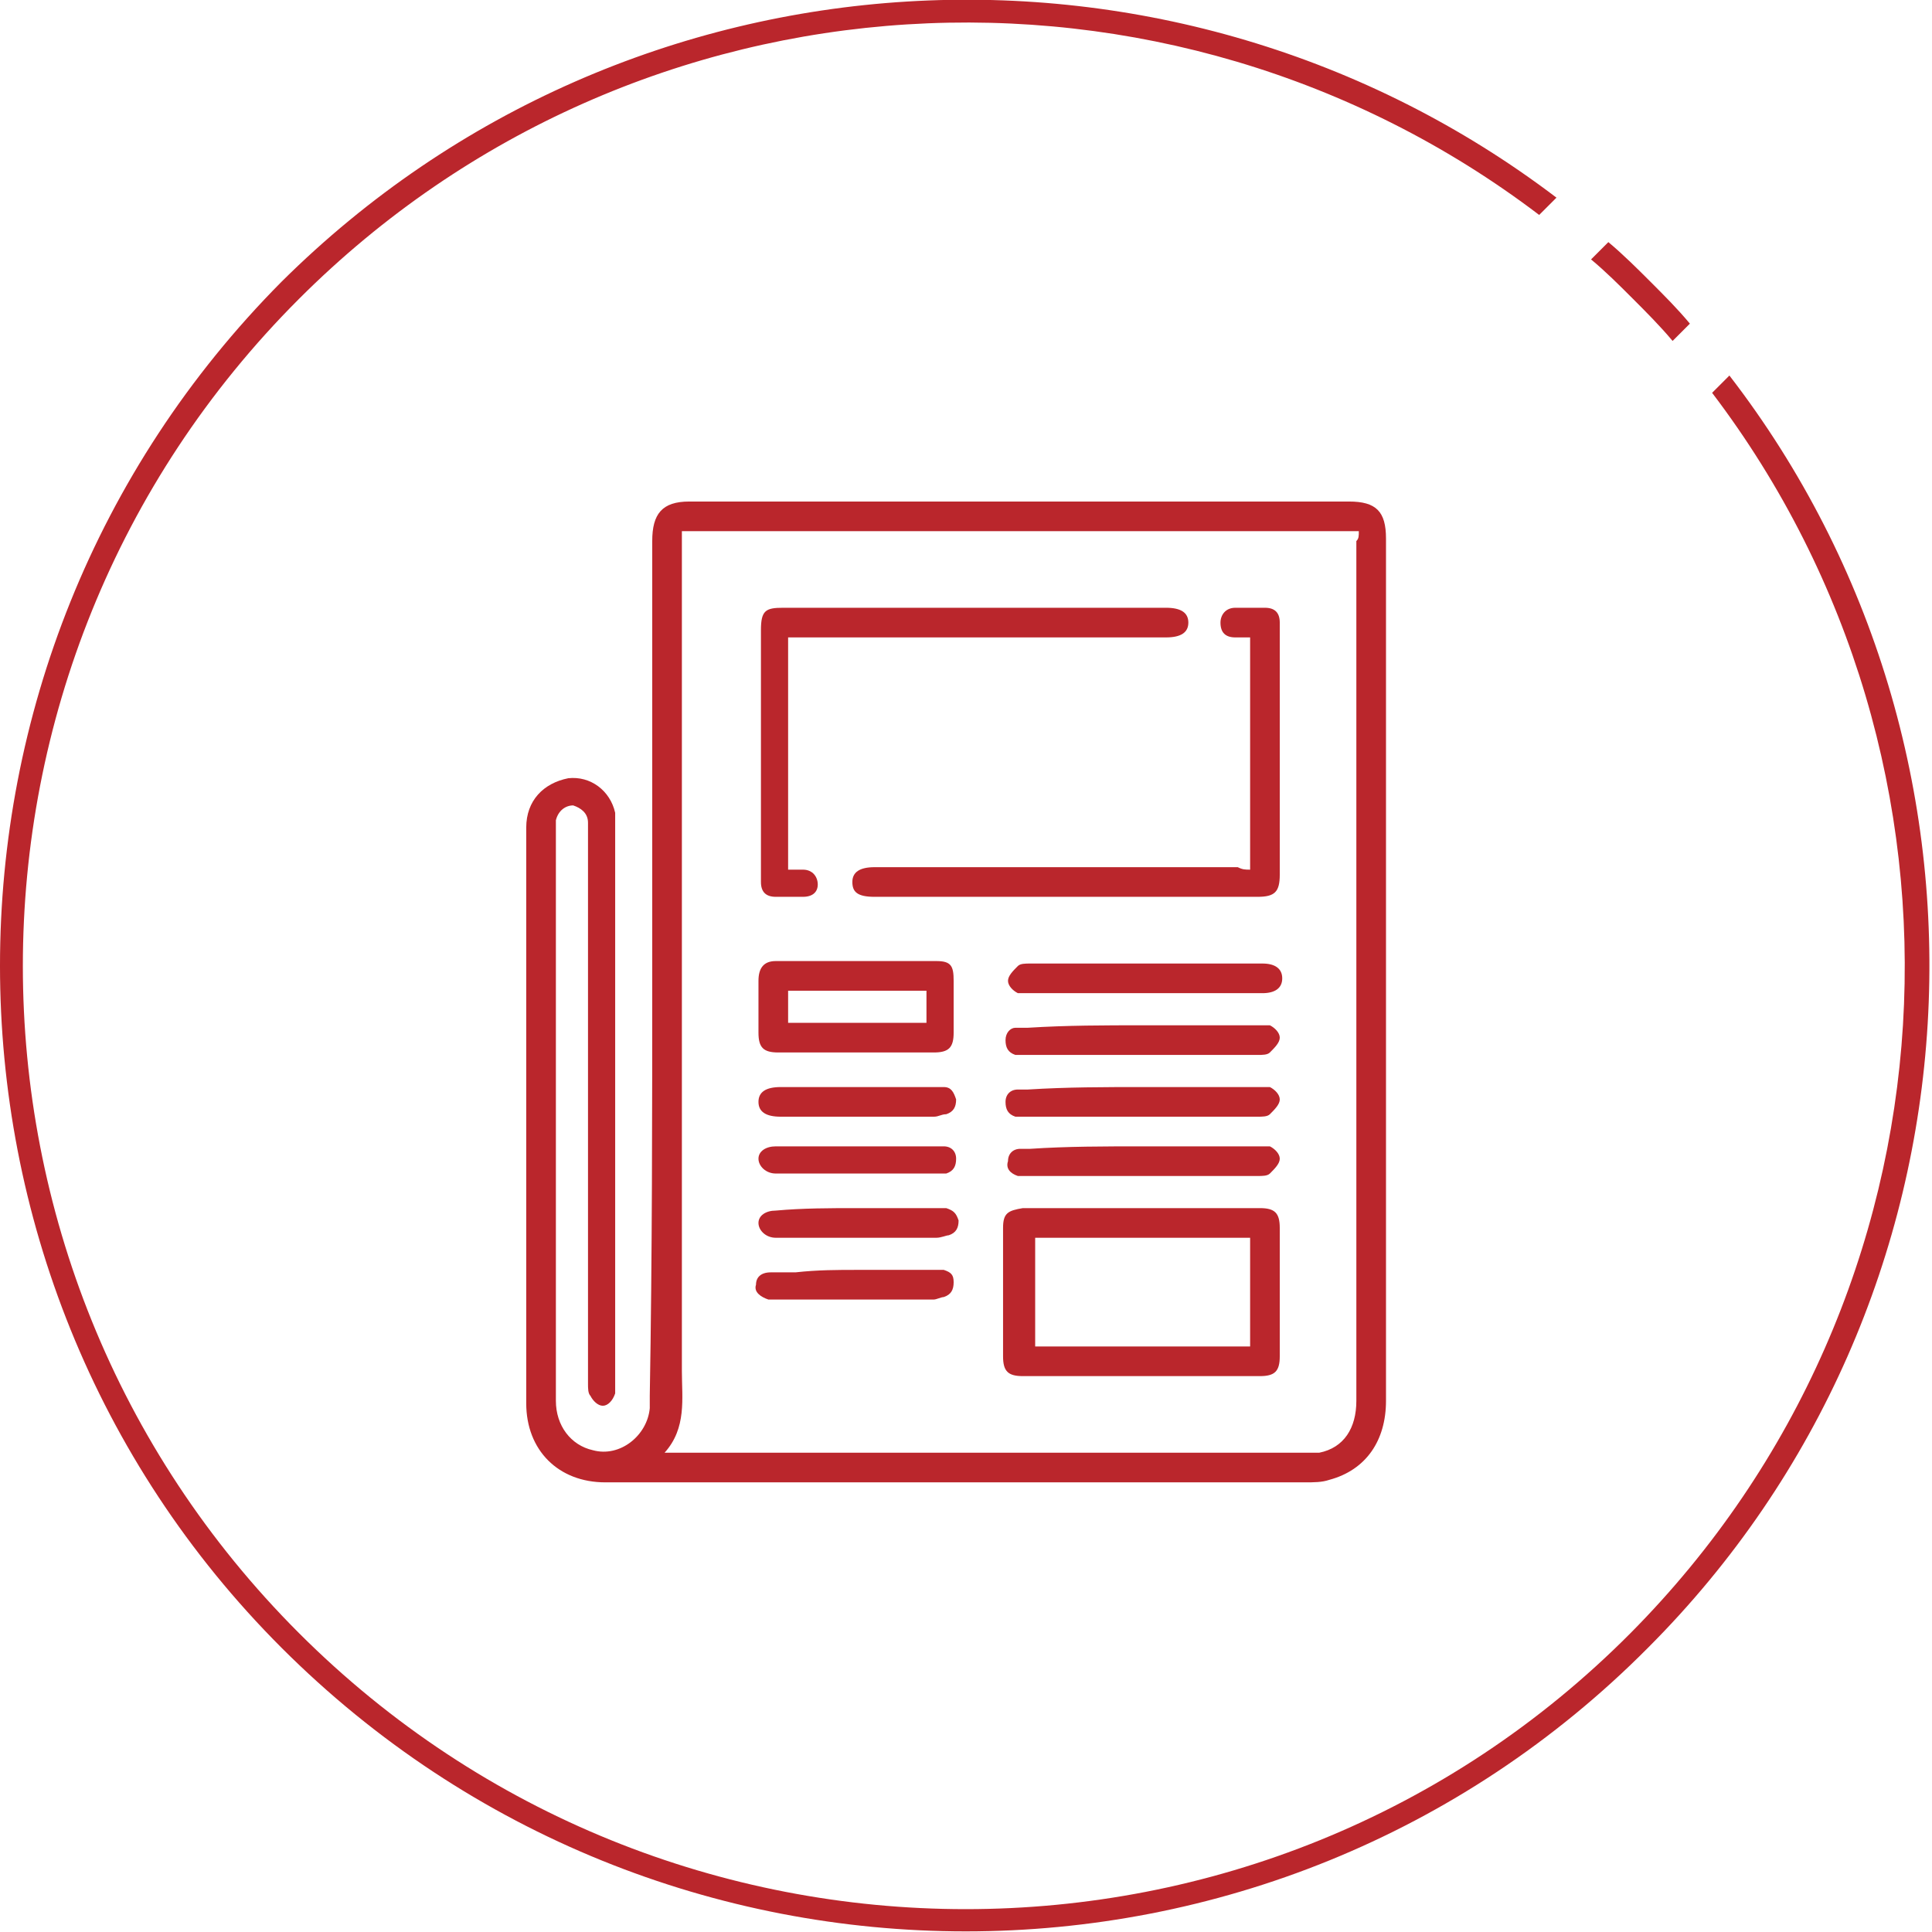
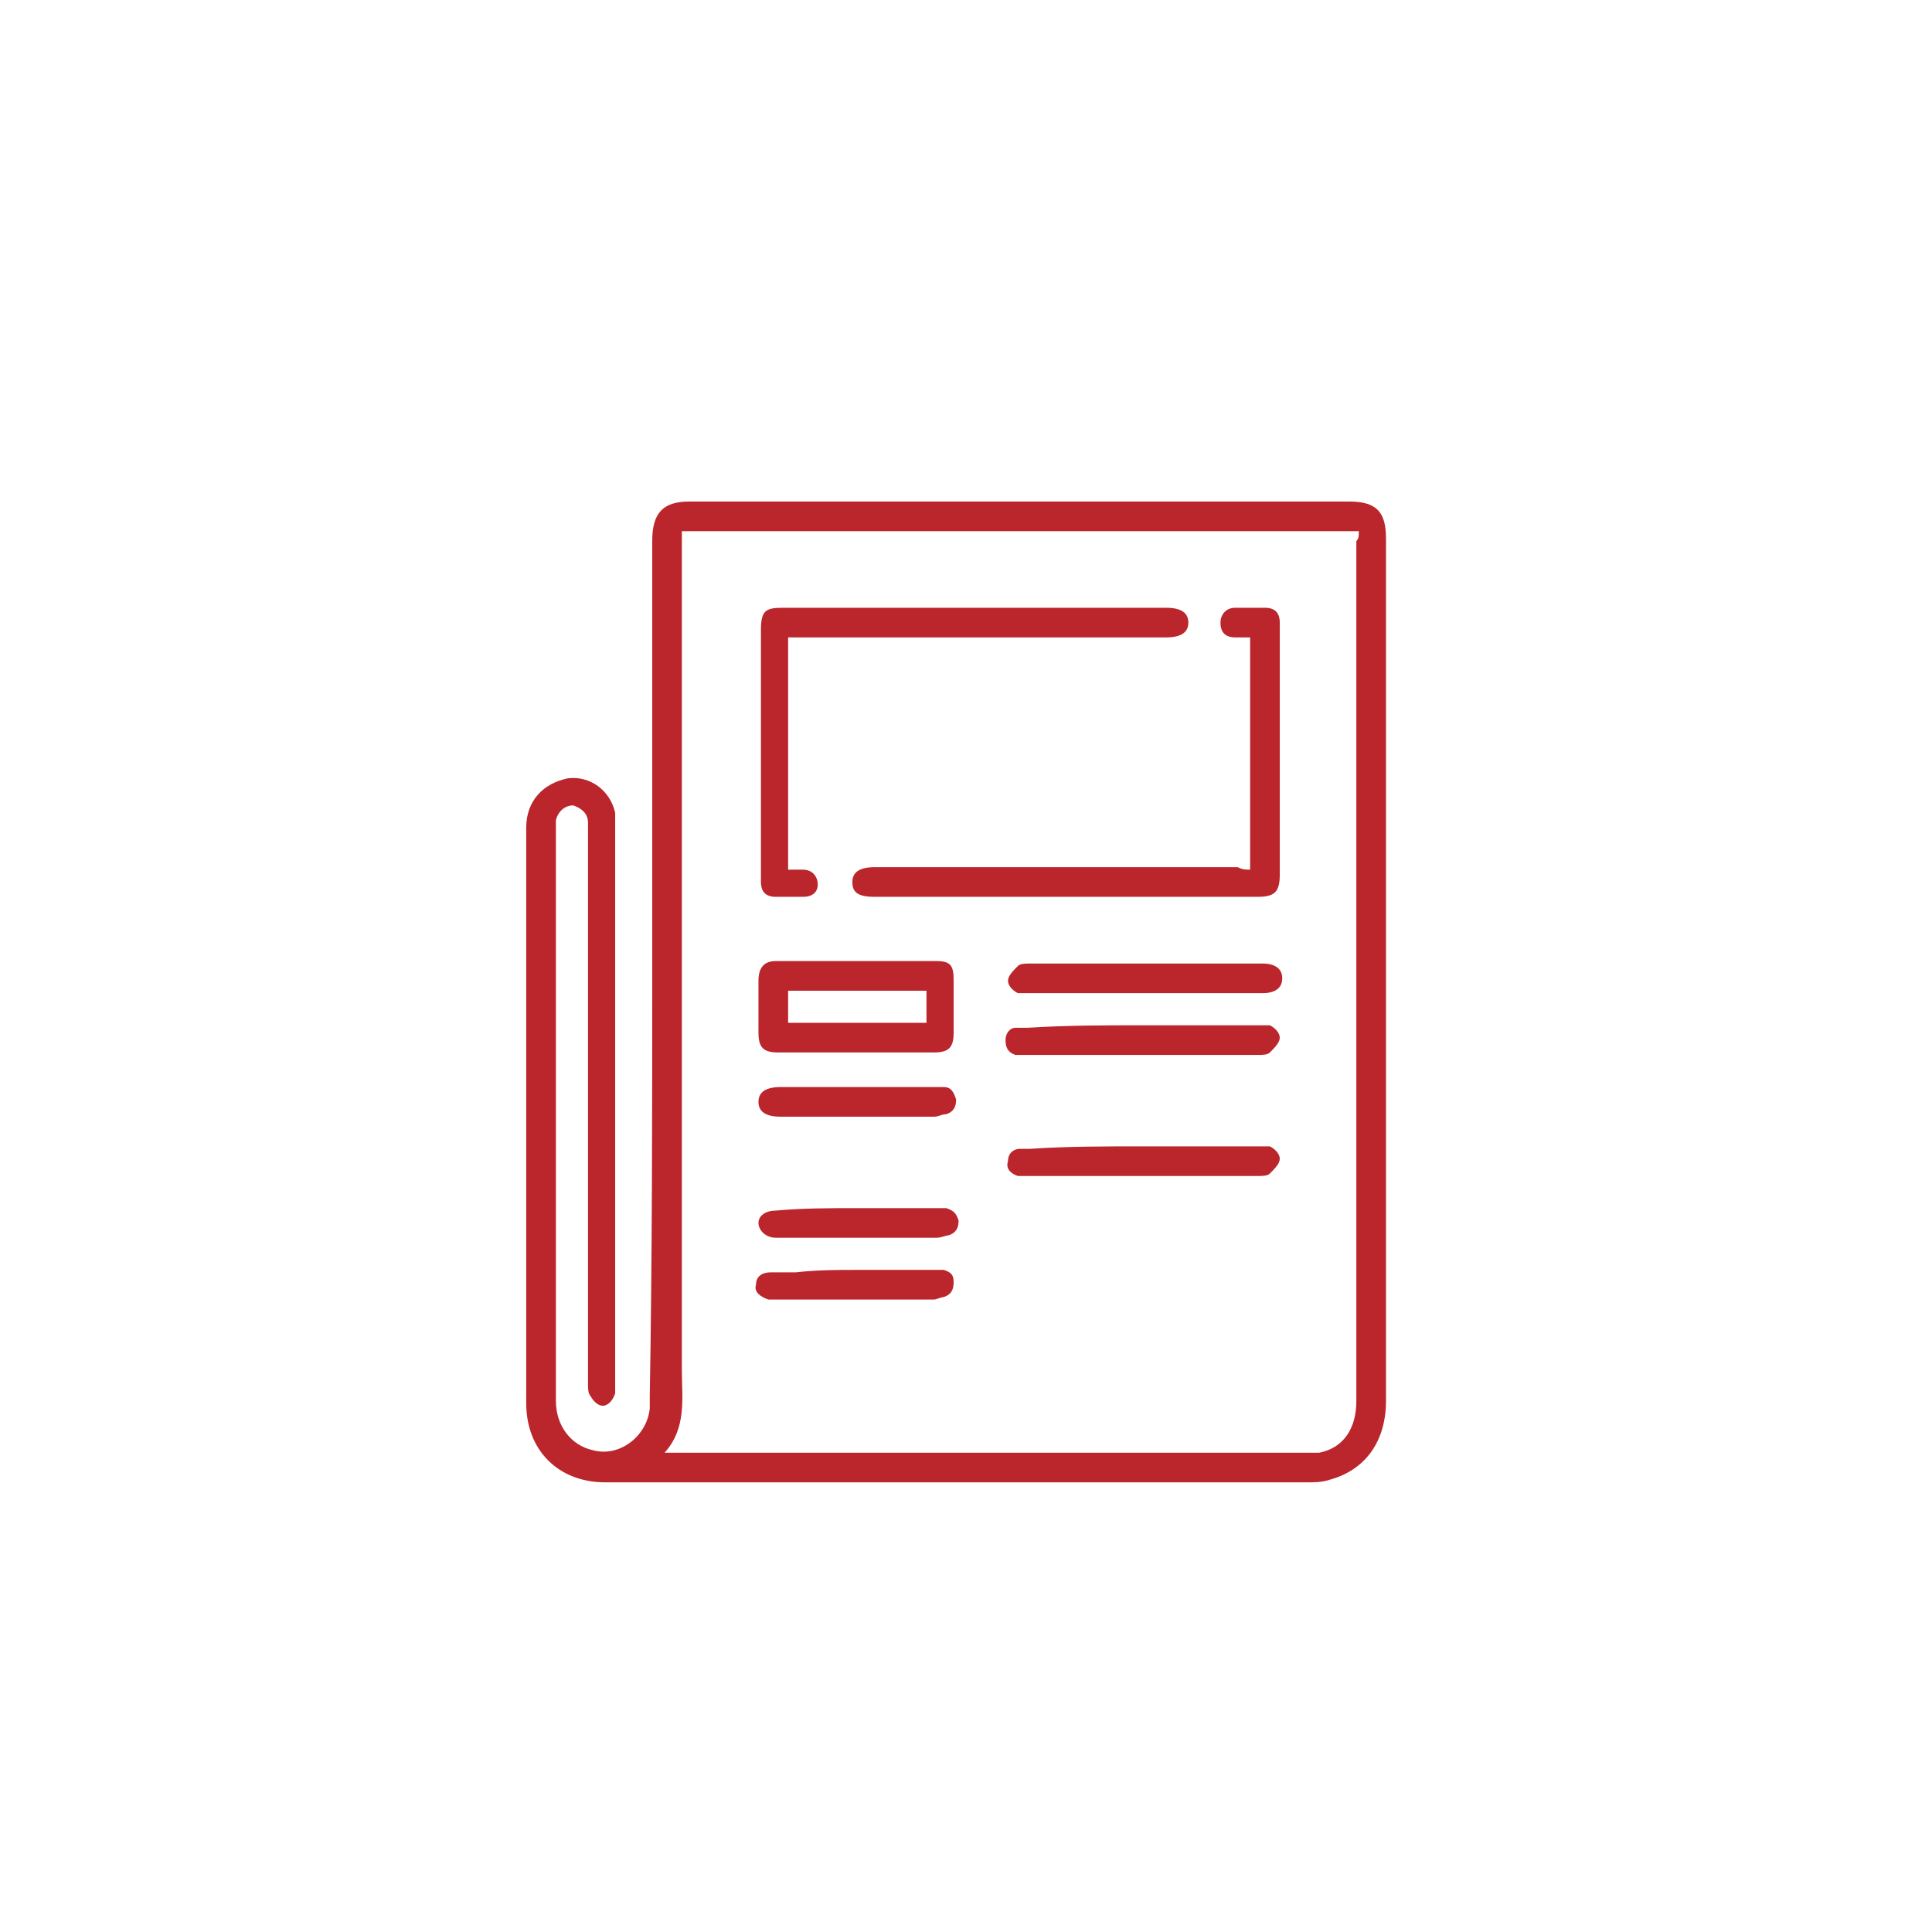
<svg xmlns="http://www.w3.org/2000/svg" version="1.1" id="Layer_1" x="0px" y="0px" viewBox="0 0 78.2 78.2" style="enable-background:new 0 0 78.2 78.2;" xml:space="preserve">
  <style type="text/css">
	.st0{fill:#BA262C;}
</style>
  <g>
    <g>
      <g>
-         <path class="st0" d="M11.4,66.7C26.7,82,51.5,82,66.7,66.7c14-14,15.1-36.2,3.3-51.5l-0.7,0.7c11.4,15,10.3,36.5-3.3,50.2     C51.2,81,27,81,12.1,66.1s-14.9-39.1,0-54C25.8-1.6,47.3-2.7,62.3,8.7l0.7-0.7C47.6-3.7,25.5-2.6,11.4,11.4     C-3.8,26.7-3.8,51.5,11.4,66.7z" />
-         <path class="st0" d="M66.1,12.1c0.5,0.5,1.1,1.1,1.6,1.7l0.7-0.7c-0.5-0.6-1-1.1-1.6-1.7c-0.5-0.5-1.1-1.1-1.7-1.6l-0.7,0.7     C65,11,65.5,11.5,66.1,12.1z" />
-       </g>
+         </g>
      <g>
        <path class="st0" d="M26.4,39.3c0-5.8,0-11.6,0-17.4c0-1.1,0.4-1.6,1.5-1.6c8.9,0,17.8,0,26.7,0c1.1,0,1.5,0.4,1.5,1.5     c0,11.6,0,23.2,0,34.9c0,1.6-0.8,2.8-2.3,3.2c-0.3,0.1-0.6,0.1-1,0.1c-9.4,0-18.8,0-28.3,0c-1.9,0-3.2-1.3-3.2-3.2     c0-7.8,0-15.6,0-23.3c0-1.1,0.7-1.8,1.7-2c0.9-0.1,1.7,0.5,1.9,1.4c0,0.2,0,0.4,0,0.6c0,7.5,0,15,0,22.6c0,0.1,0,0.2,0,0.3     c-0.1,0.3-0.3,0.5-0.5,0.5c-0.2,0-0.4-0.2-0.5-0.4c-0.1-0.1-0.1-0.3-0.1-0.5c0-7.4,0-14.8,0-22.3c0-0.1,0-0.3,0-0.4     c0-0.4-0.3-0.6-0.6-0.7c-0.3,0-0.6,0.2-0.7,0.6c0,0.1,0,0.2,0,0.3c0,7.7,0,15.5,0,23.2c0,1,0.6,1.8,1.5,2     c1.1,0.3,2.2-0.6,2.3-1.7c0-0.2,0-0.4,0-0.5C26.4,50.8,26.4,45,26.4,39.3z M55,21.5c-9.2,0-18.3,0-27.4,0c0,0.2,0,0.4,0,0.5     c0,11.2,0,22.3,0,33.5c0,1.1,0.2,2.3-0.7,3.3c0.2,0,0.3,0,0.4,0c8.5,0,17.1,0,25.6,0c0.2,0,0.4,0,0.5,0c1-0.2,1.5-1,1.5-2.1     c0-11.6,0-23.2,0-34.8C55,21.8,55,21.7,55,21.5z" />
-         <path class="st0" d="M46.2,48.9c1.6,0,3.2,0,4.8,0c0.6,0,0.8,0.2,0.8,0.8c0,1.7,0,3.5,0,5.2c0,0.6-0.2,0.8-0.8,0.8     c-3.2,0-6.4,0-9.6,0c-0.6,0-0.8-0.2-0.8-0.8c0-1.7,0-3.5,0-5.2c0-0.6,0.2-0.7,0.8-0.8C43.1,48.9,44.6,48.9,46.2,48.9z M41.9,50.1     c0,1.5,0,2.9,0,4.4c2.9,0,5.8,0,8.7,0c0-1.5,0-2.9,0-4.4C47.7,50.1,44.8,50.1,41.9,50.1z" />
        <path class="st0" d="M31.9,25.8c0,3.1,0,6.2,0,9.4c0.2,0,0.4,0,0.6,0c0.4,0,0.6,0.3,0.6,0.6c0,0.3-0.2,0.5-0.6,0.5     c-0.4,0-0.7,0-1.1,0c-0.4,0-0.6-0.2-0.6-0.6c0-0.1,0-0.2,0-0.3c0-3.3,0-6.6,0-9.9c0-0.8,0.2-0.9,0.9-0.9c5.2,0,10.3,0,15.5,0     c0.6,0,0.9,0.2,0.9,0.6c0,0.4-0.3,0.6-0.9,0.6c-4.9,0-9.8,0-14.7,0C32.3,25.8,32.1,25.8,31.9,25.8z" />
        <path class="st0" d="M50.6,35.2c0-3.1,0-6.2,0-9.4c-0.2,0-0.4,0-0.6,0c-0.4,0-0.6-0.2-0.6-0.6c0-0.3,0.2-0.6,0.6-0.6     c0.4,0,0.8,0,1.2,0c0.4,0,0.6,0.2,0.6,0.6c0,0.1,0,0.2,0,0.3c0,3.3,0,6.6,0,9.9c0,0.7-0.2,0.9-0.9,0.9c-5.2,0-10.3,0-15.5,0     c-0.7,0-0.9-0.2-0.9-0.6c0-0.4,0.3-0.6,0.9-0.6c4.9,0,9.8,0,14.7,0C50.3,35.2,50.4,35.2,50.6,35.2z" />
        <path class="st0" d="M34.7,42.6c-1.1,0-2.1,0-3.2,0c-0.6,0-0.8-0.2-0.8-0.8c0-0.7,0-1.4,0-2.1c0-0.5,0.2-0.8,0.7-0.8     c2.2,0,4.3,0,6.5,0c0.6,0,0.7,0.2,0.7,0.8c0,0.7,0,1.4,0,2.1c0,0.6-0.2,0.8-0.8,0.8C36.9,42.6,35.8,42.6,34.7,42.6z M31.9,41.4     c1.9,0,3.7,0,5.6,0c0-0.4,0-0.8,0-1.3c-1.9,0-3.8,0-5.6,0C31.9,40.6,31.9,41,31.9,41.4z" />
        <path class="st0" d="M46.3,46.4c1.6,0,3.1,0,4.7,0c0.1,0,0.3,0,0.4,0c0.2,0.1,0.4,0.3,0.4,0.5c0,0.2-0.2,0.4-0.4,0.6     c-0.1,0.1-0.3,0.1-0.5,0.1c-3.1,0-6.2,0-9.3,0c-0.1,0-0.3,0-0.4,0c-0.3-0.1-0.5-0.3-0.4-0.6c0-0.3,0.2-0.5,0.5-0.5     c0.1,0,0.3,0,0.4,0C43.2,46.4,44.7,46.4,46.3,46.4z" />
-         <path class="st0" d="M46.3,44c1.6,0,3.1,0,4.7,0c0.1,0,0.3,0,0.4,0c0.2,0.1,0.4,0.3,0.4,0.5c0,0.2-0.2,0.4-0.4,0.6     c-0.1,0.1-0.3,0.1-0.5,0.1c-3.1,0-6.2,0-9.3,0c-0.2,0-0.3,0-0.5,0c-0.3-0.1-0.4-0.3-0.4-0.6c0-0.3,0.2-0.5,0.5-0.5     c0.1,0,0.3,0,0.4,0C43.2,44,44.7,44,46.3,44z" />
        <path class="st0" d="M46.3,41.5c1.5,0,3.1,0,4.6,0c0.2,0,0.3,0,0.5,0c0.2,0.1,0.4,0.3,0.4,0.5c0,0.2-0.2,0.4-0.4,0.6     c-0.1,0.1-0.3,0.1-0.5,0.1c-3.1,0-6.2,0-9.3,0c-0.2,0-0.3,0-0.5,0c-0.3-0.1-0.4-0.3-0.4-0.6c0-0.3,0.2-0.5,0.4-0.5     c0.2,0,0.3,0,0.5,0C43.2,41.5,44.7,41.5,46.3,41.5z" />
        <path class="st0" d="M46.3,39c1.5,0,3,0,4.5,0c0.1,0,0.2,0,0.3,0c0.5,0,0.8,0.2,0.8,0.6c0,0.4-0.3,0.6-0.8,0.6     c-3.2,0-6.3,0-9.5,0c-0.1,0-0.3,0-0.4,0c-0.2-0.1-0.4-0.3-0.4-0.5c0-0.2,0.2-0.4,0.4-0.6c0.1-0.1,0.3-0.1,0.5-0.1     C43.1,39,44.7,39,46.3,39z" />
        <path class="st0" d="M34.7,51.4c1,0,2.1,0,3.1,0c0.1,0,0.3,0,0.4,0c0.3,0.1,0.4,0.2,0.4,0.5c0,0.3-0.1,0.5-0.4,0.6     c-0.1,0-0.3,0.1-0.4,0.1c-2.2,0-4.3,0-6.5,0c-0.1,0-0.2,0-0.2,0c-0.3-0.1-0.6-0.3-0.5-0.6c0-0.3,0.2-0.5,0.6-0.5c0.3,0,0.6,0,1,0     C33.1,51.4,33.9,51.4,34.7,51.4z" />
        <path class="st0" d="M34.7,44c1,0,2.1,0,3.1,0c0.1,0,0.3,0,0.4,0c0.3,0,0.4,0.2,0.5,0.5c0,0.3-0.1,0.5-0.4,0.6     c-0.2,0-0.3,0.1-0.5,0.1c-2.1,0-4.1,0-6.2,0c-0.6,0-0.9-0.2-0.9-0.6c0-0.4,0.3-0.6,0.9-0.6C32.7,44,33.7,44,34.7,44z" />
-         <path class="st0" d="M34.7,46.4c1,0,2.1,0,3.1,0c0.1,0,0.3,0,0.4,0c0.3,0,0.5,0.2,0.5,0.5c0,0.3-0.1,0.5-0.4,0.6     c-0.1,0-0.3,0-0.4,0c-2.1,0-4.2,0-6.3,0c-0.1,0-0.1,0-0.2,0c-0.4,0-0.7-0.3-0.7-0.6c0-0.3,0.3-0.5,0.7-0.5     C32.5,46.4,33.6,46.4,34.7,46.4z" />
        <path class="st0" d="M34.7,48.9c1.1,0,2.1,0,3.2,0c0.1,0,0.3,0,0.4,0c0.3,0.1,0.4,0.2,0.5,0.5c0,0.3-0.1,0.5-0.4,0.6     c-0.1,0-0.3,0.1-0.5,0.1c-2.1,0-4.2,0-6.3,0c-0.1,0-0.1,0-0.2,0c-0.4,0-0.7-0.3-0.7-0.6c0-0.3,0.3-0.5,0.7-0.5     C32.5,48.9,33.6,48.9,34.7,48.9z" />
      </g>
    </g>
  </g>
</svg>